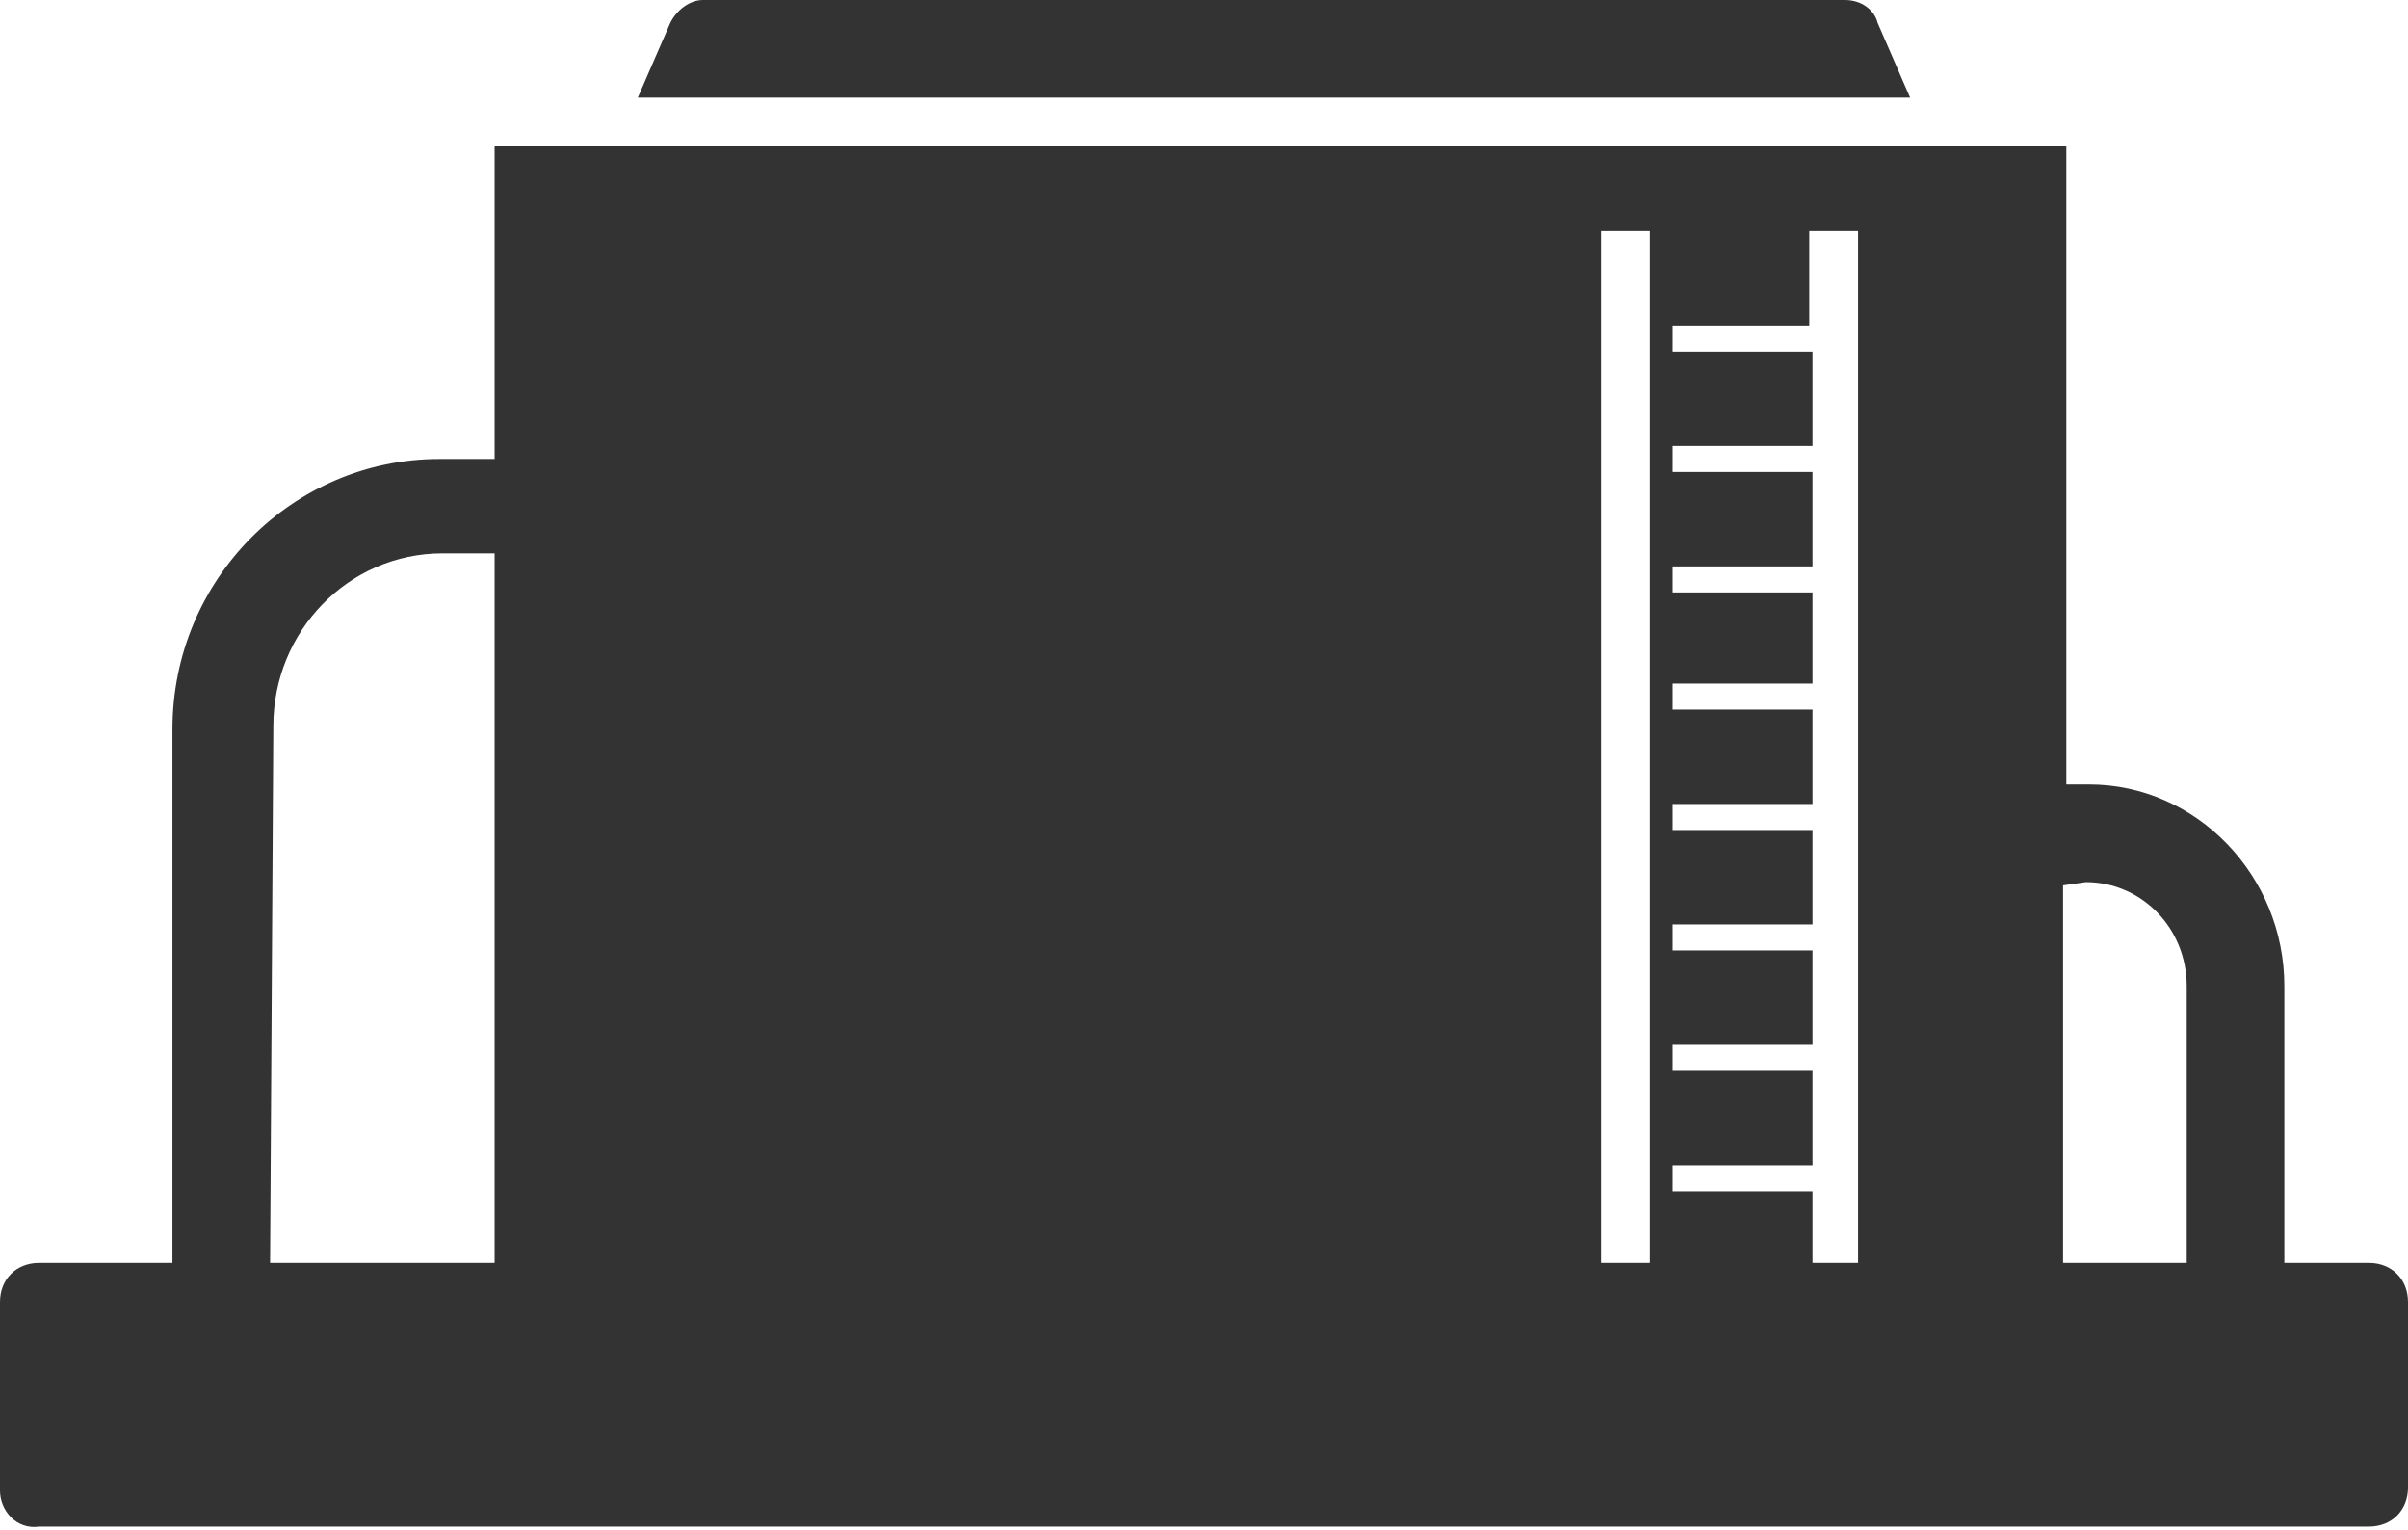
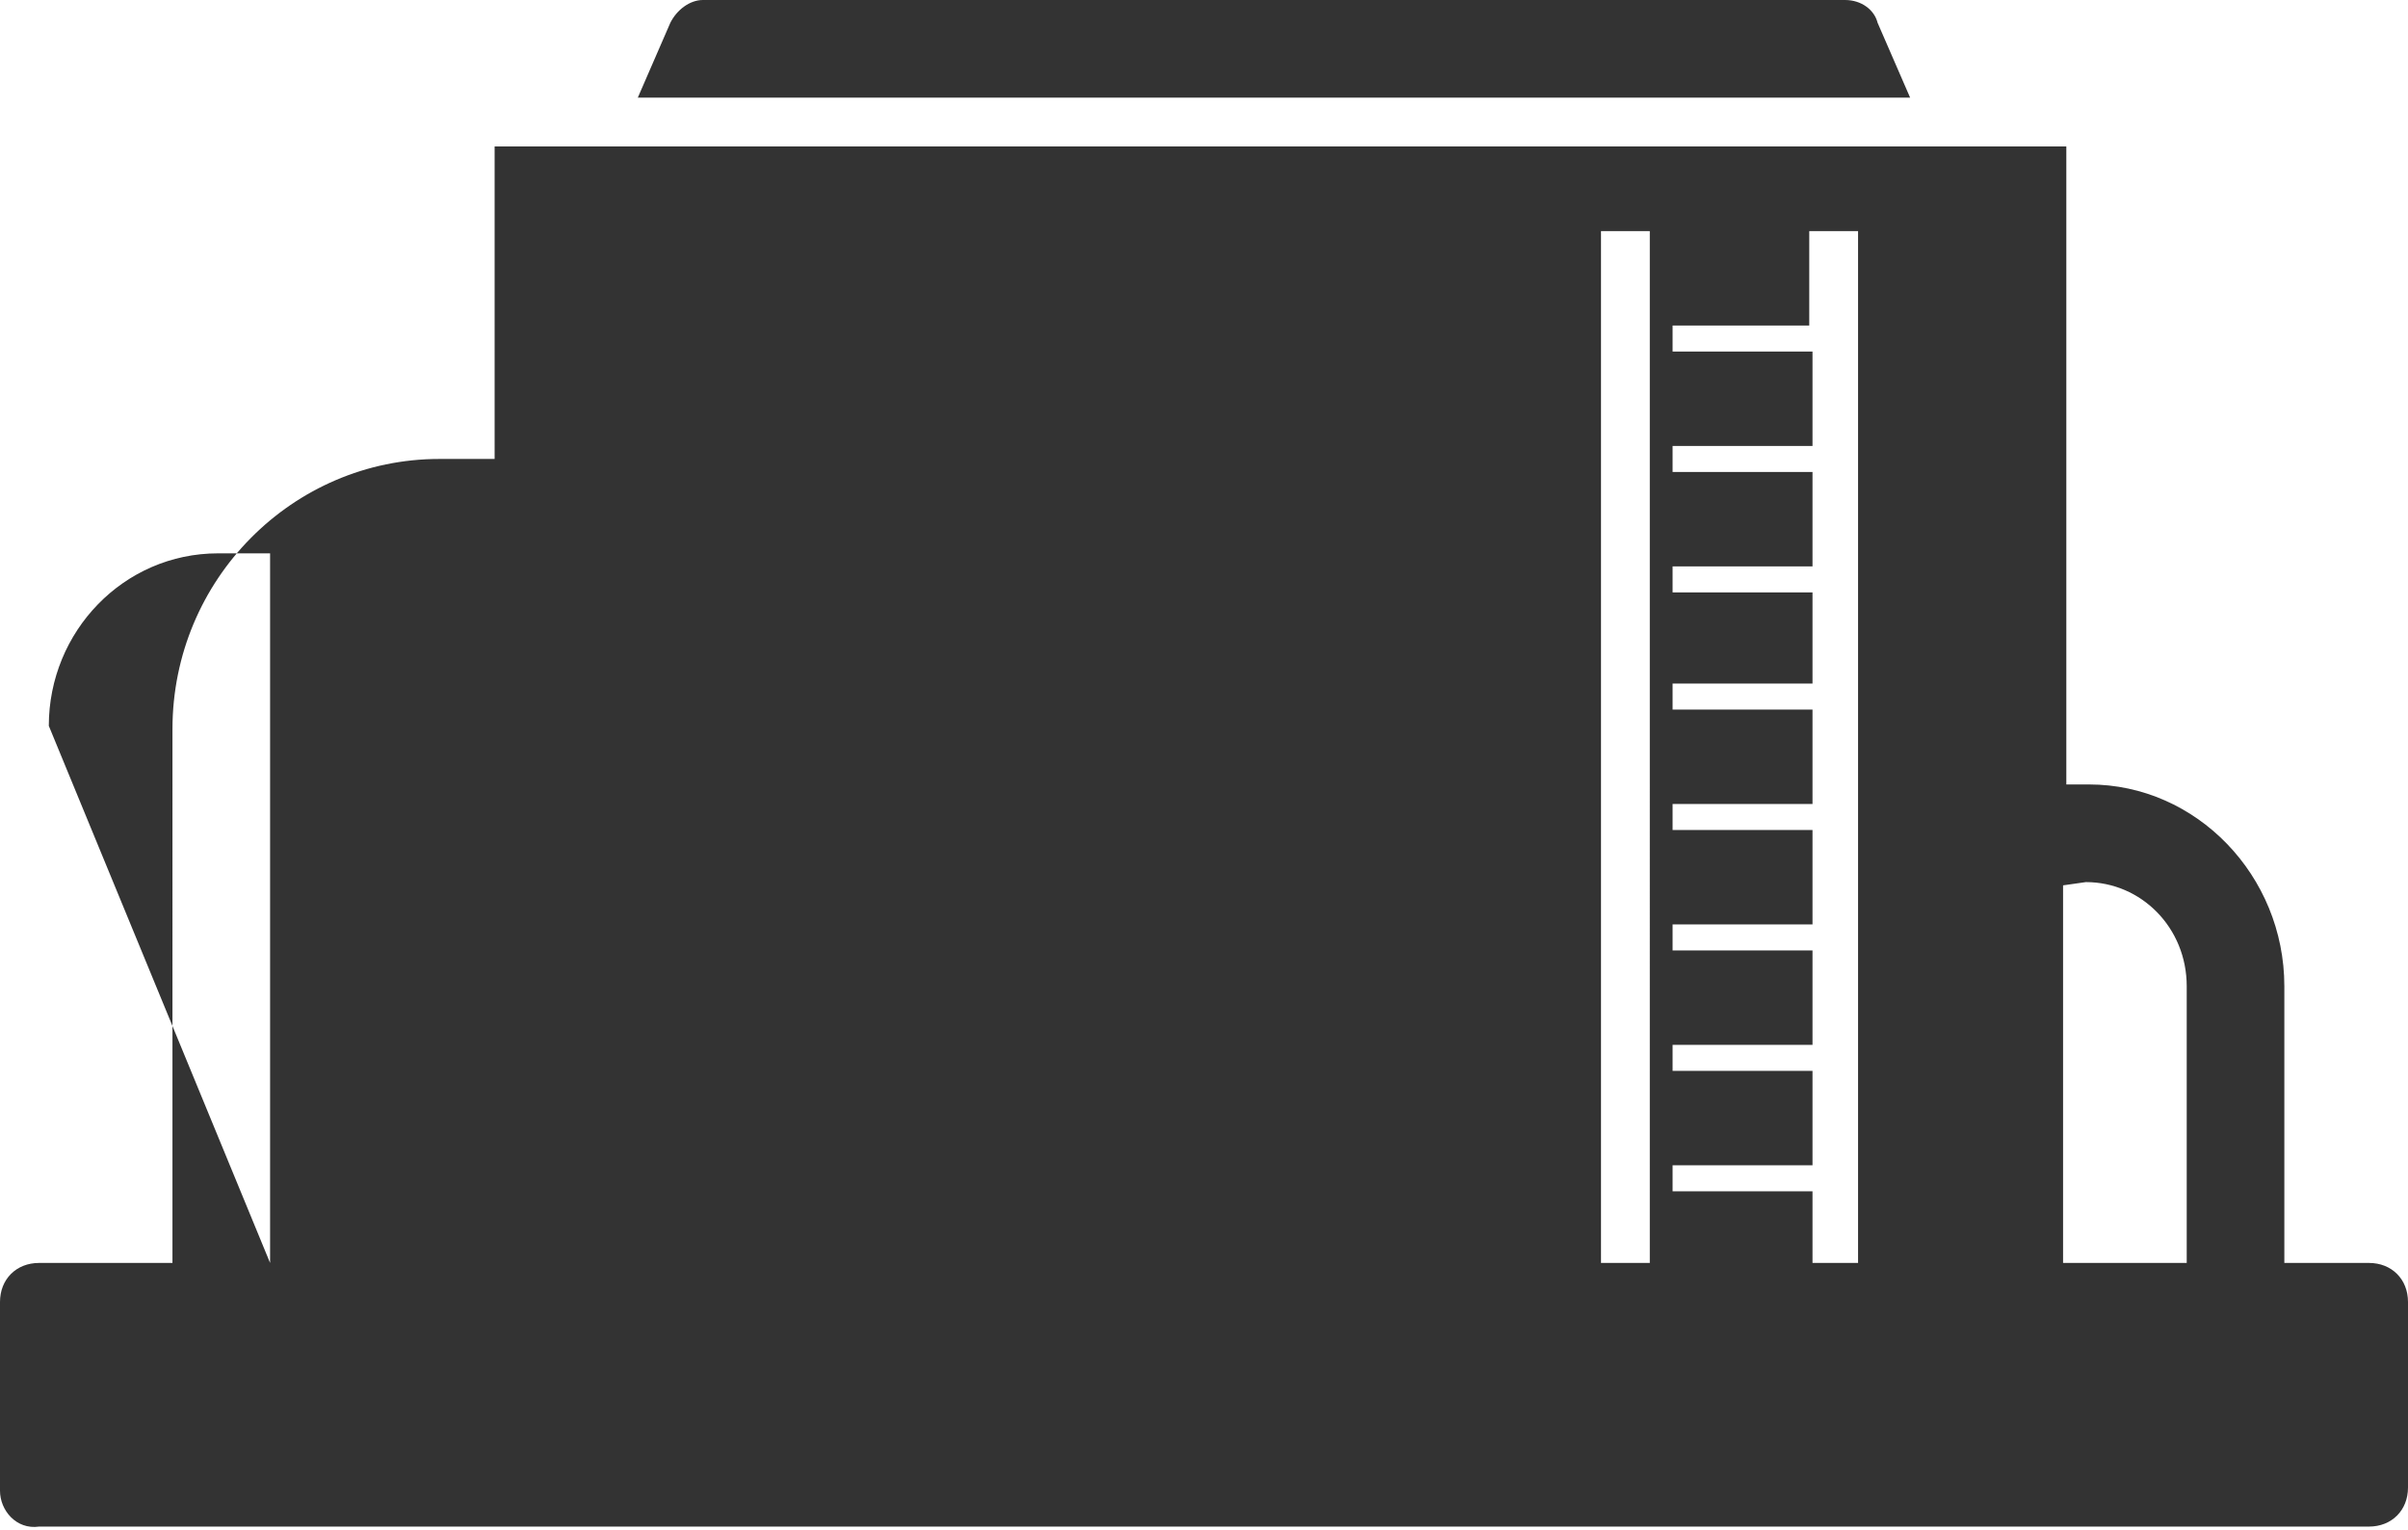
<svg xmlns="http://www.w3.org/2000/svg" version="1.1" id="Слой_1" x="0px" y="0px" viewBox="0 0 74 47" style="enable-background:new 0 0 74 47;" xml:space="preserve">
  <style type="text/css">
	.st0{fill:#333333;}
</style>
  <title>Ресурс 4</title>
  <g id="Слой_2_1_">
    <g id="Layer_1">
-       <path class="st0" d="M58.7,3H19.6l1-2.3c0.2-0.4,0.6-0.7,1-0.7h35.1c0.5,0,0.9,0.3,1,0.7L58.7,3z M72.8,38.8    c0.7,0,1.2,0.5,1.2,1.2l0,0v5.7c0,0.7-0.5,1.2-1.2,1.2l0,0H1.2C0.5,47,0,46.4,0,45.8l0,0V40c0-0.7,0.5-1.2,1.2-1.2l0,0h4.1V22.4    c0-4.6,3.7-8.3,8.2-8.3l0,0h1.7V4.5h48.3v19.6h0.7c3.3,0,6,2.8,6,6.2v8.5H72.8z M63.4,27.2v11.6h3.8v-8.5c0-1.8-1.4-3.2-3.1-3.2    l0,0L63.4,27.2L63.4,27.2z M51.4,36.6h4.3v2.2h1.4V7.1h-1.5V10h-4.2v0.8h4.3v2.9h-4.3v0.8h4.3v2.9h-4.3v0.8h4.3V21h-4.3v0.8h4.3    v2.9h-4.3v0.8h4.3v2.9h-4.3v0.8h4.3v2.9h-4.3v0.8h4.3v2.9h-4.3V36.6z M49.2,7.1v31.7h1.5V7.1H49.2z M8.3,38.8h6.9V17h-1.6    c-2.9,0-5.2,2.4-5.2,5.3L8.3,38.8z" />
+       <path class="st0" d="M58.7,3H19.6l1-2.3c0.2-0.4,0.6-0.7,1-0.7h35.1c0.5,0,0.9,0.3,1,0.7L58.7,3z M72.8,38.8    c0.7,0,1.2,0.5,1.2,1.2l0,0v5.7c0,0.7-0.5,1.2-1.2,1.2l0,0H1.2C0.5,47,0,46.4,0,45.8l0,0V40c0-0.7,0.5-1.2,1.2-1.2l0,0h4.1V22.4    c0-4.6,3.7-8.3,8.2-8.3l0,0h1.7V4.5h48.3v19.6h0.7c3.3,0,6,2.8,6,6.2v8.5H72.8z M63.4,27.2v11.6h3.8v-8.5c0-1.8-1.4-3.2-3.1-3.2    l0,0L63.4,27.2L63.4,27.2z M51.4,36.6h4.3v2.2h1.4V7.1h-1.5V10h-4.2v0.8h4.3v2.9h-4.3v0.8h4.3v2.9h-4.3v0.8h4.3V21h-4.3v0.8h4.3    v2.9h-4.3v0.8h4.3v2.9h-4.3v0.8h4.3v2.9h-4.3v0.8h4.3v2.9h-4.3V36.6z M49.2,7.1v31.7h1.5V7.1H49.2z M8.3,38.8V17h-1.6    c-2.9,0-5.2,2.4-5.2,5.3L8.3,38.8z" />
    </g>
  </g>
</svg>